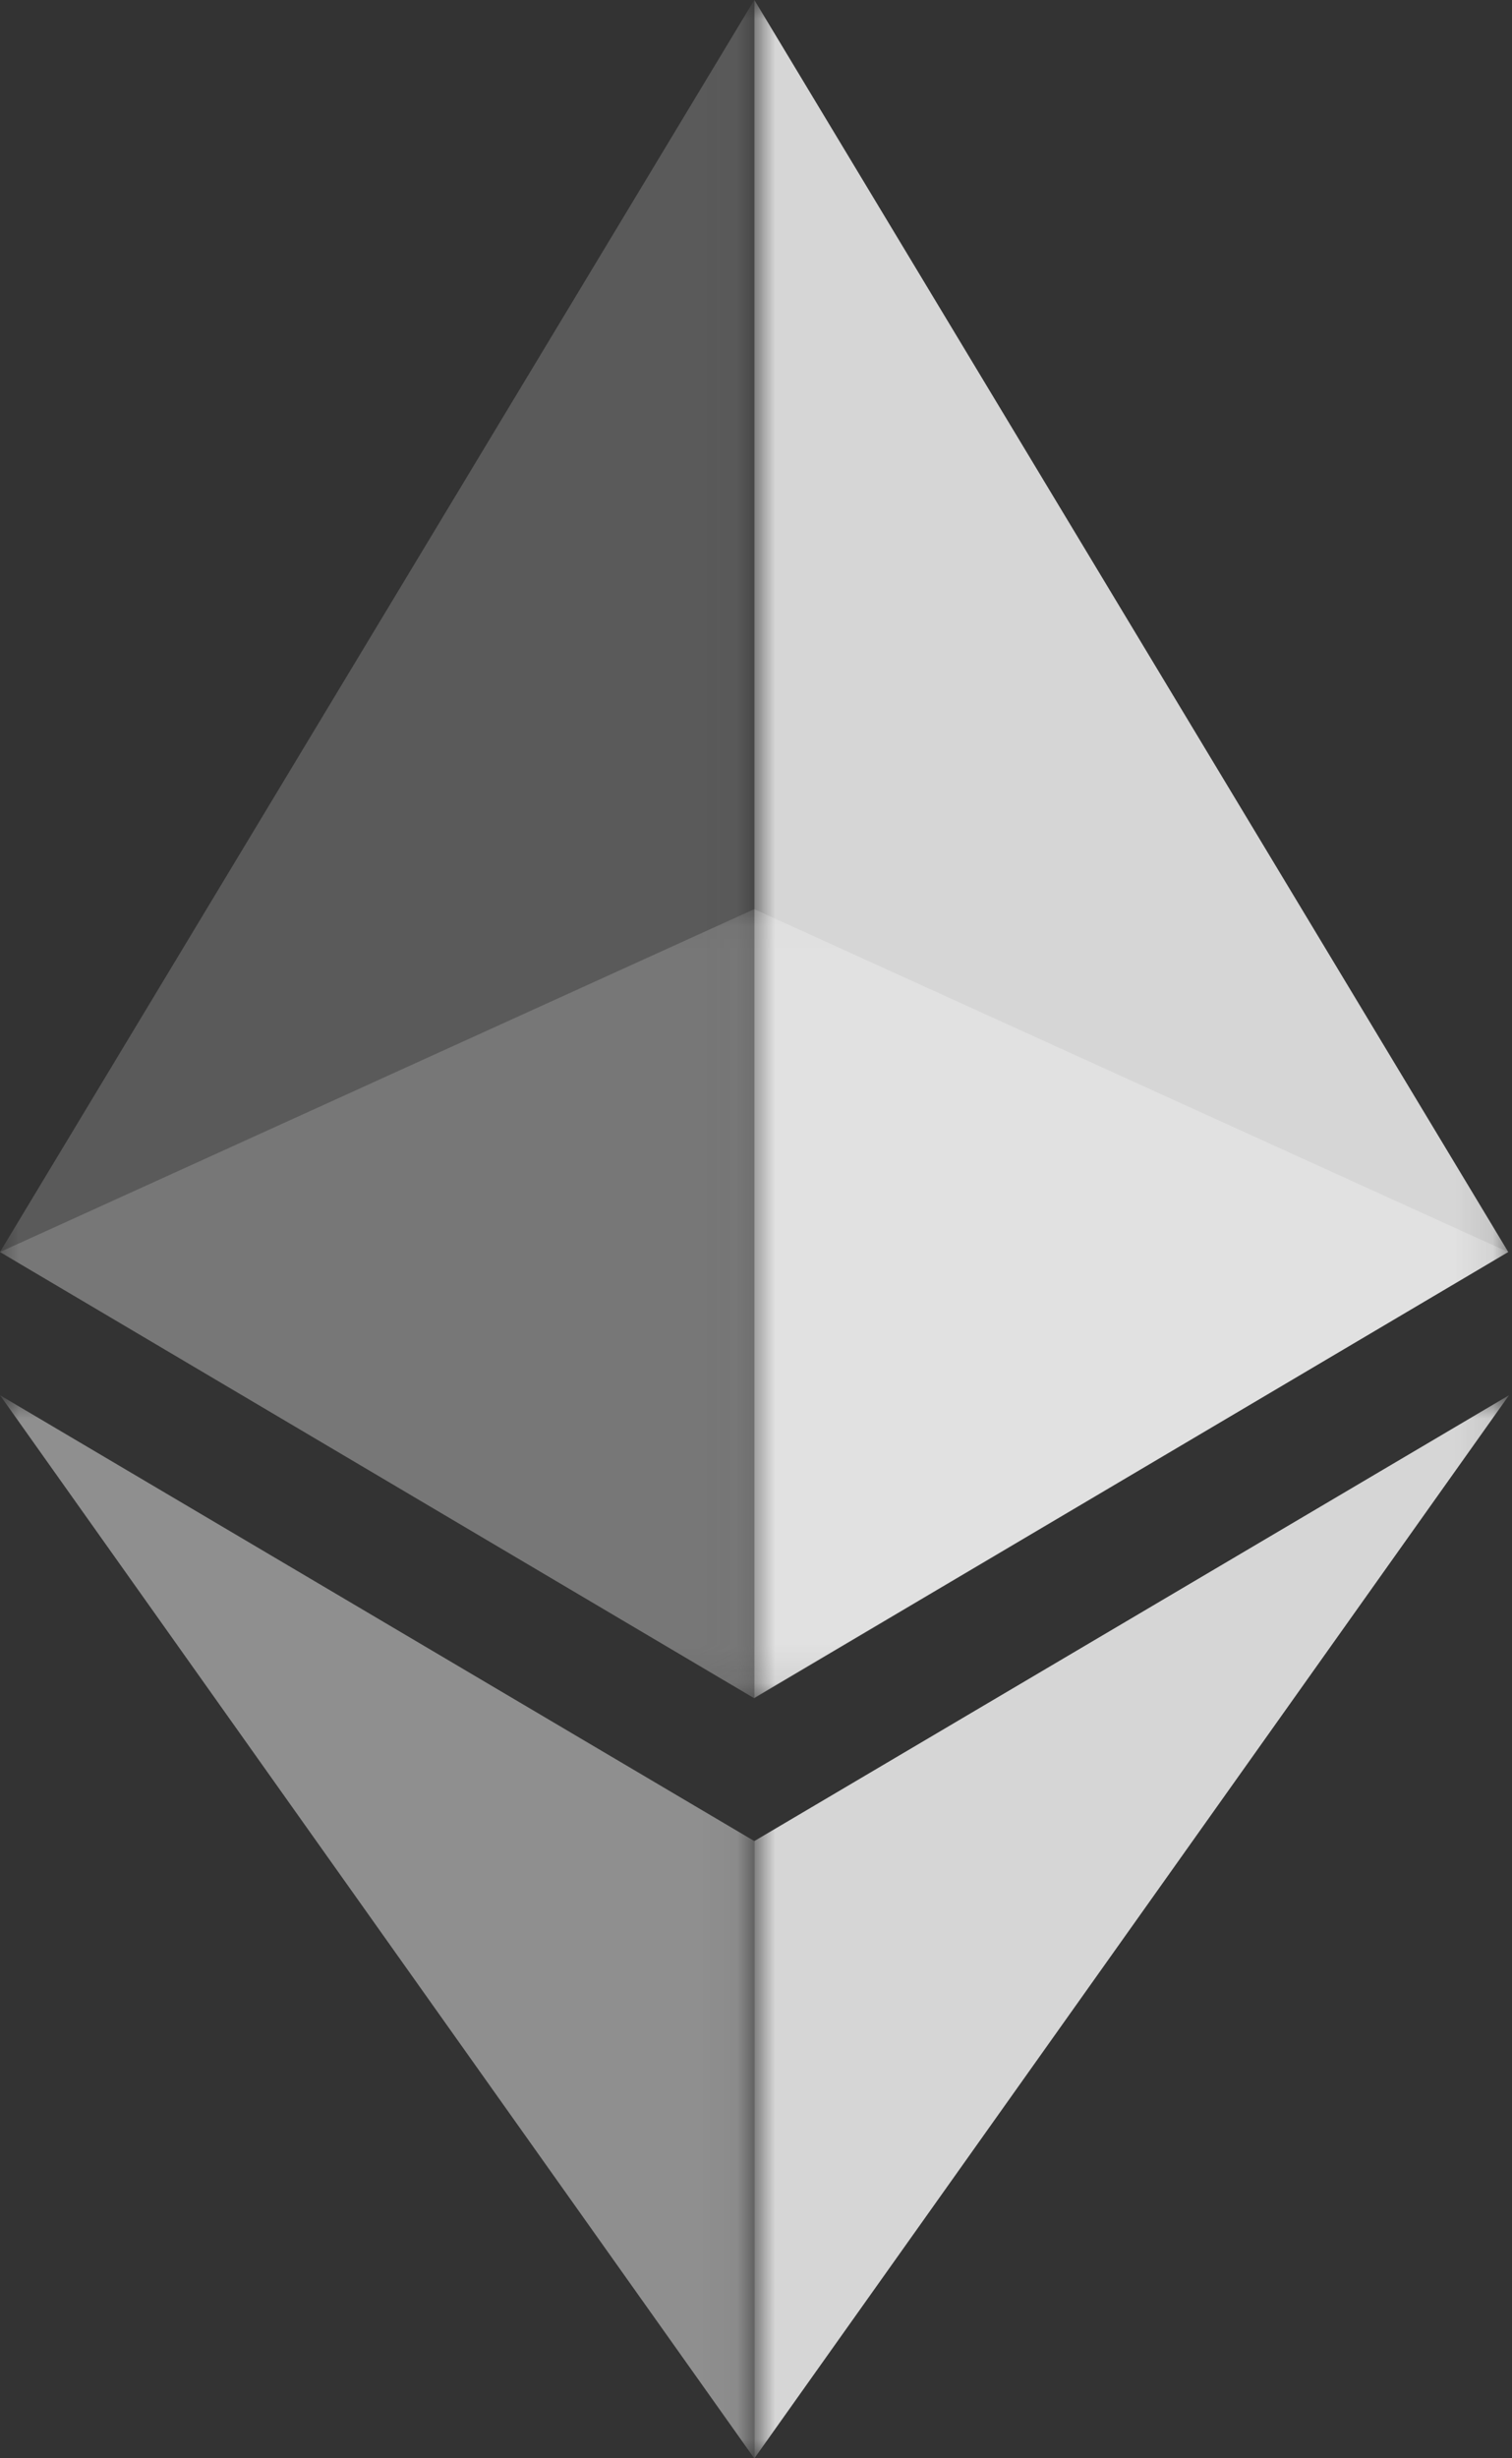
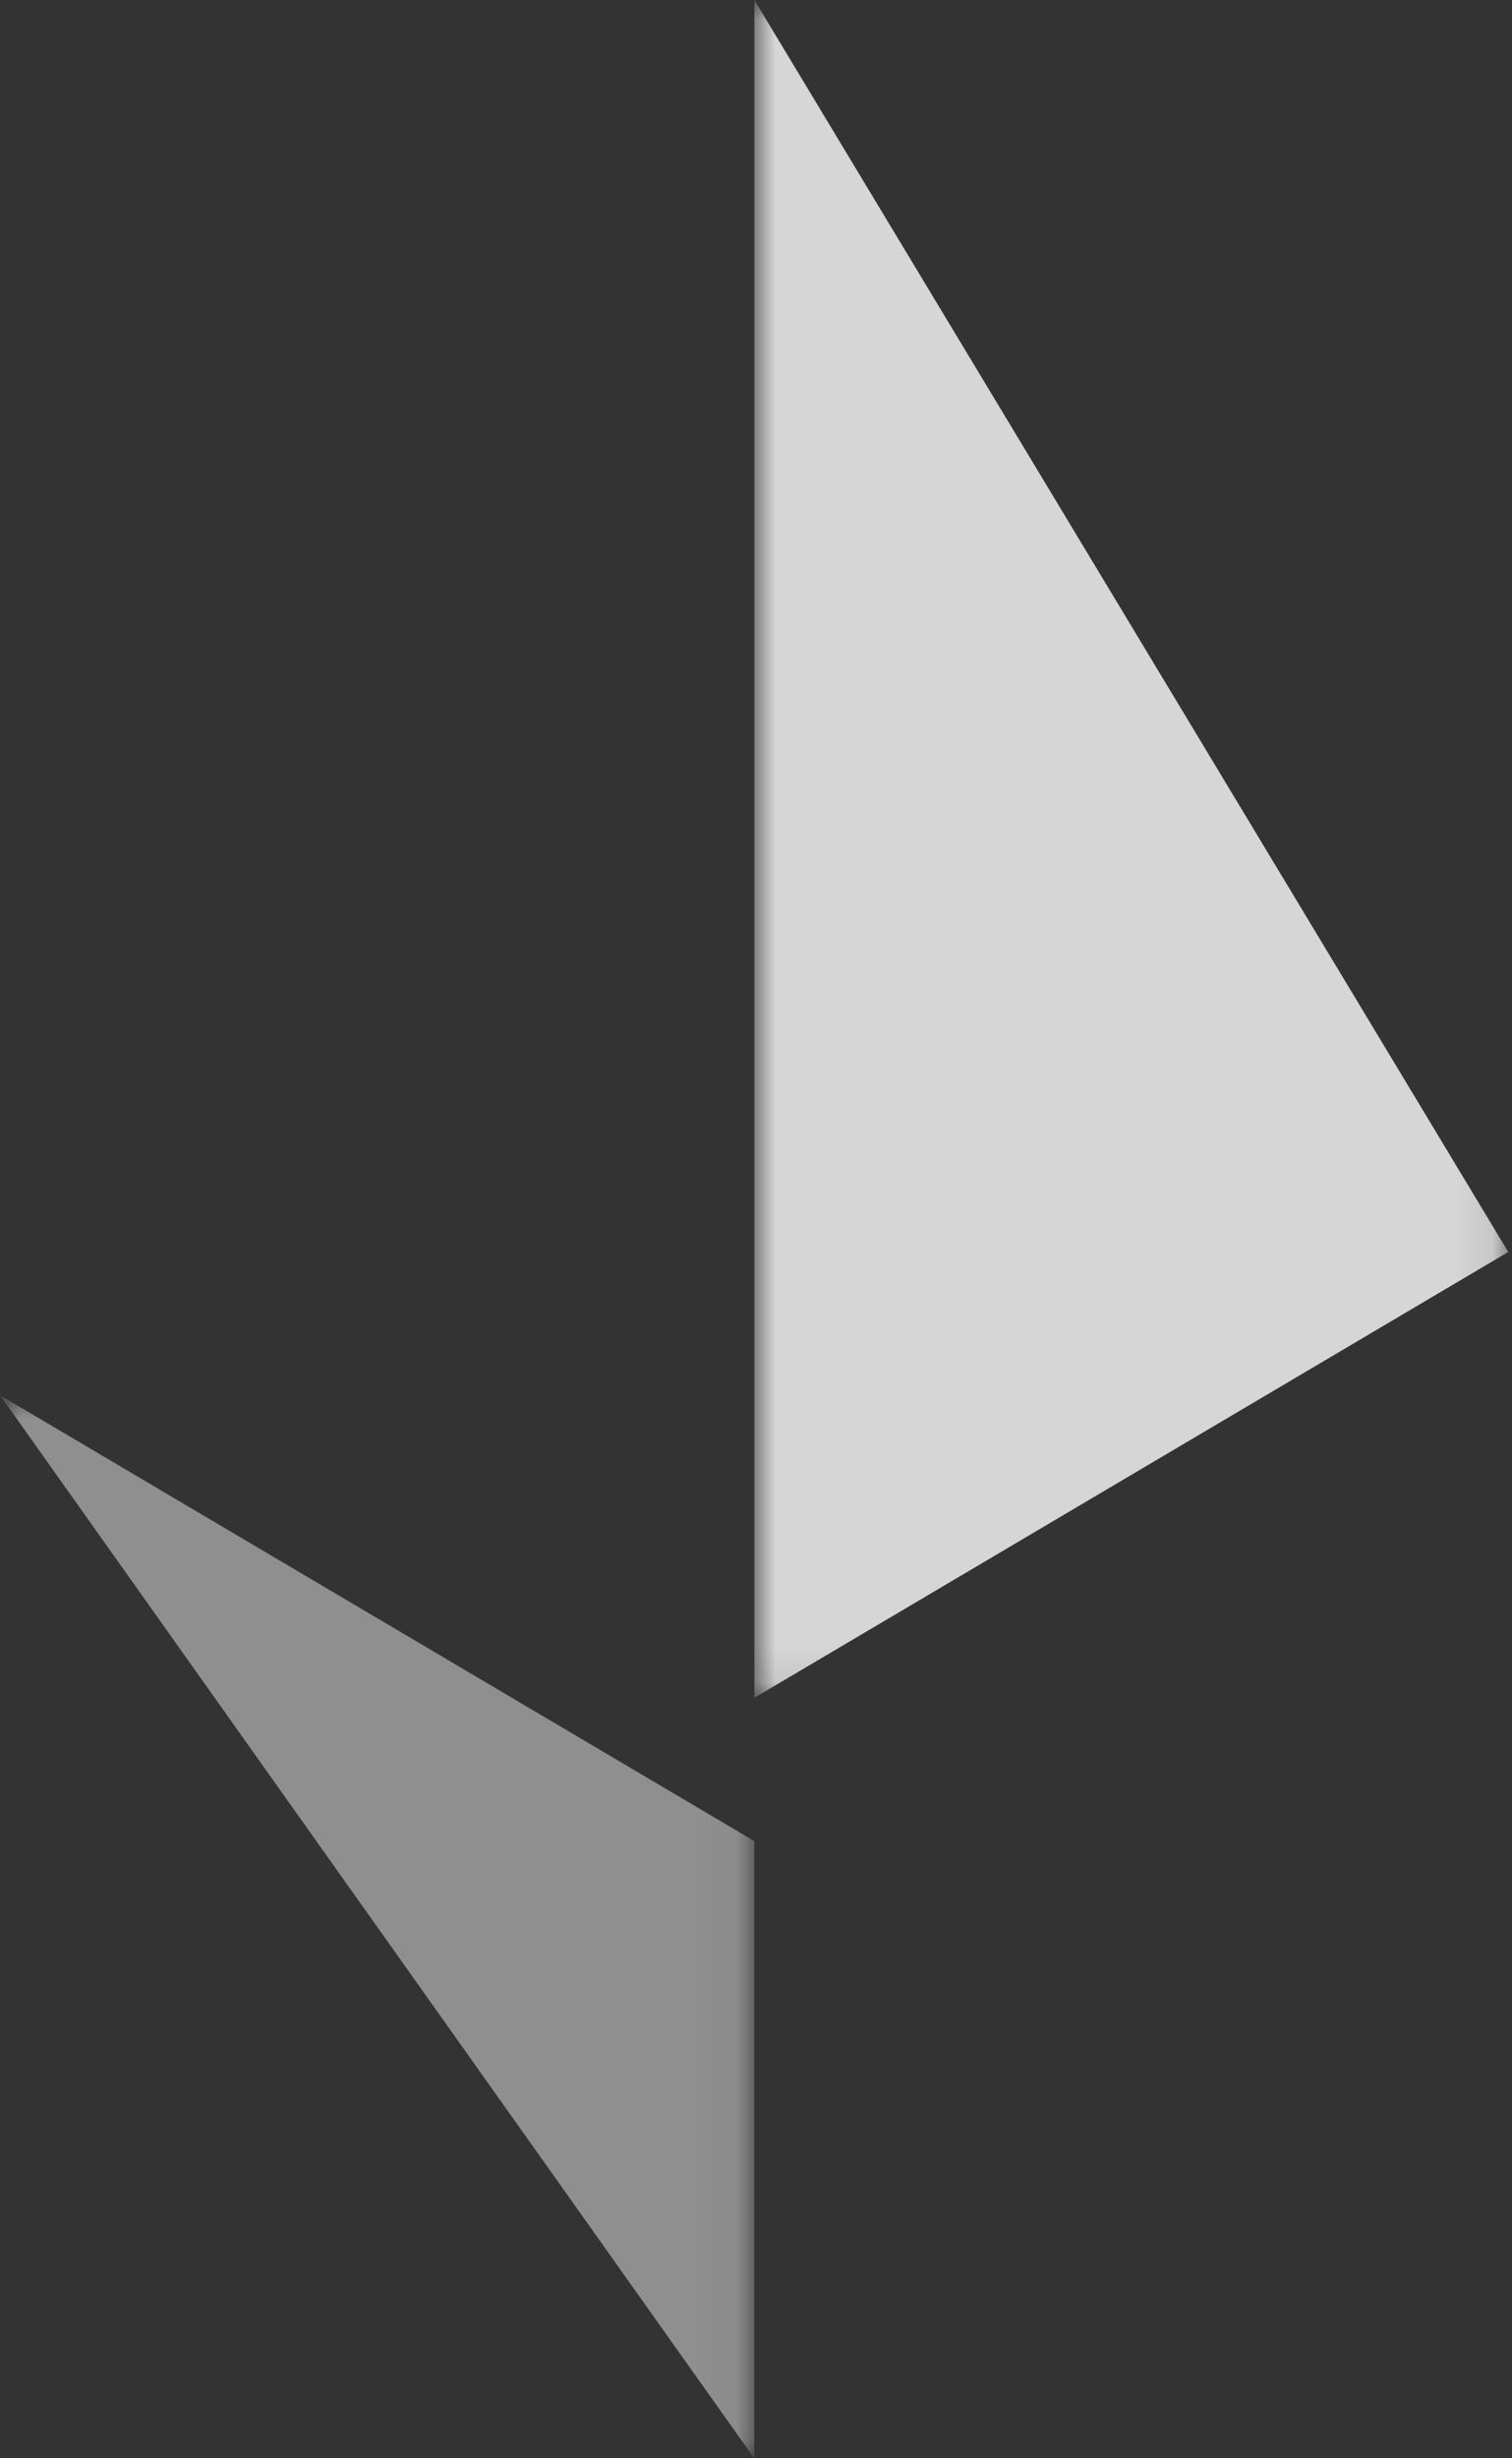
<svg xmlns="http://www.w3.org/2000/svg" width="40" height="65" viewBox="0 0 40 65" fill="none">
  <rect x="0" y="0" width="40" height="65" fill="#333333" stroke="none" />
  <g opacity="0.6">
    <mask id="mask0_2343_20129" style="mask-type:luminance" maskUnits="userSpaceOnUse" x="0" y="24" width="40" height="21">
      <path d="M39.898 24.039H0V44.904H39.898V24.039Z" fill="white" />
    </mask>
    <g mask="url(#mask0_2343_20129)">
-       <path d="M19.954 24.039L0 33.105L19.954 44.904L39.898 33.105L19.954 24.039Z" fill="#8A8A8A" />
-     </g>
+       </g>
  </g>
  <g opacity="0.45">
    <mask id="mask1_2343_20129" style="mask-type:luminance" maskUnits="userSpaceOnUse" x="0" y="0" width="20" height="45">
-       <path d="M19.954 0H0V44.902H19.954V0Z" fill="white" />
-     </mask>
+       </mask>
    <g mask="url(#mask1_2343_20129)">
      <path d="M0 33.104L19.954 44.902V0L0 33.104Z" fill="#8A8A8A" />
    </g>
  </g>
  <g opacity="0.8">
    <mask id="mask2_2343_20129" style="mask-type:luminance" maskUnits="userSpaceOnUse" x="19" y="0" width="21" height="45">
      <path d="M39.901 0H19.957V44.902H39.901V0Z" fill="white" />
    </mask>
    <g mask="url(#mask2_2343_20129)">
-       <path d="M19.957 0V44.892L39.901 33.104L19.957 0Z" fill="white" />
+       <path d="M19.957 0V44.892L39.901 33.104Z" fill="white" />
    </g>
  </g>
  <g opacity="0.45">
    <mask id="mask3_2343_20129" style="mask-type:luminance" maskUnits="userSpaceOnUse" x="0" y="36" width="20" height="29">
      <path d="M19.954 36.891H0V65.001H19.954V36.891Z" fill="white" />
    </mask>
    <g mask="url(#mask3_2343_20129)">
      <path d="M0 36.891L19.954 65.001V48.679L0 36.891Z" fill="white" />
    </g>
  </g>
  <g opacity="0.8">
    <mask id="mask4_2343_20129" style="mask-type:luminance" maskUnits="userSpaceOnUse" x="19" y="36" width="21" height="29">
-       <path d="M39.922 36.891H19.957V65.001H39.922V36.891Z" fill="white" />
-     </mask>
+       </mask>
    <g mask="url(#mask4_2343_20129)">
-       <path d="M19.957 48.679V65.001L39.922 36.891L19.957 48.679Z" fill="white" />
-     </g>
+       </g>
  </g>
</svg>